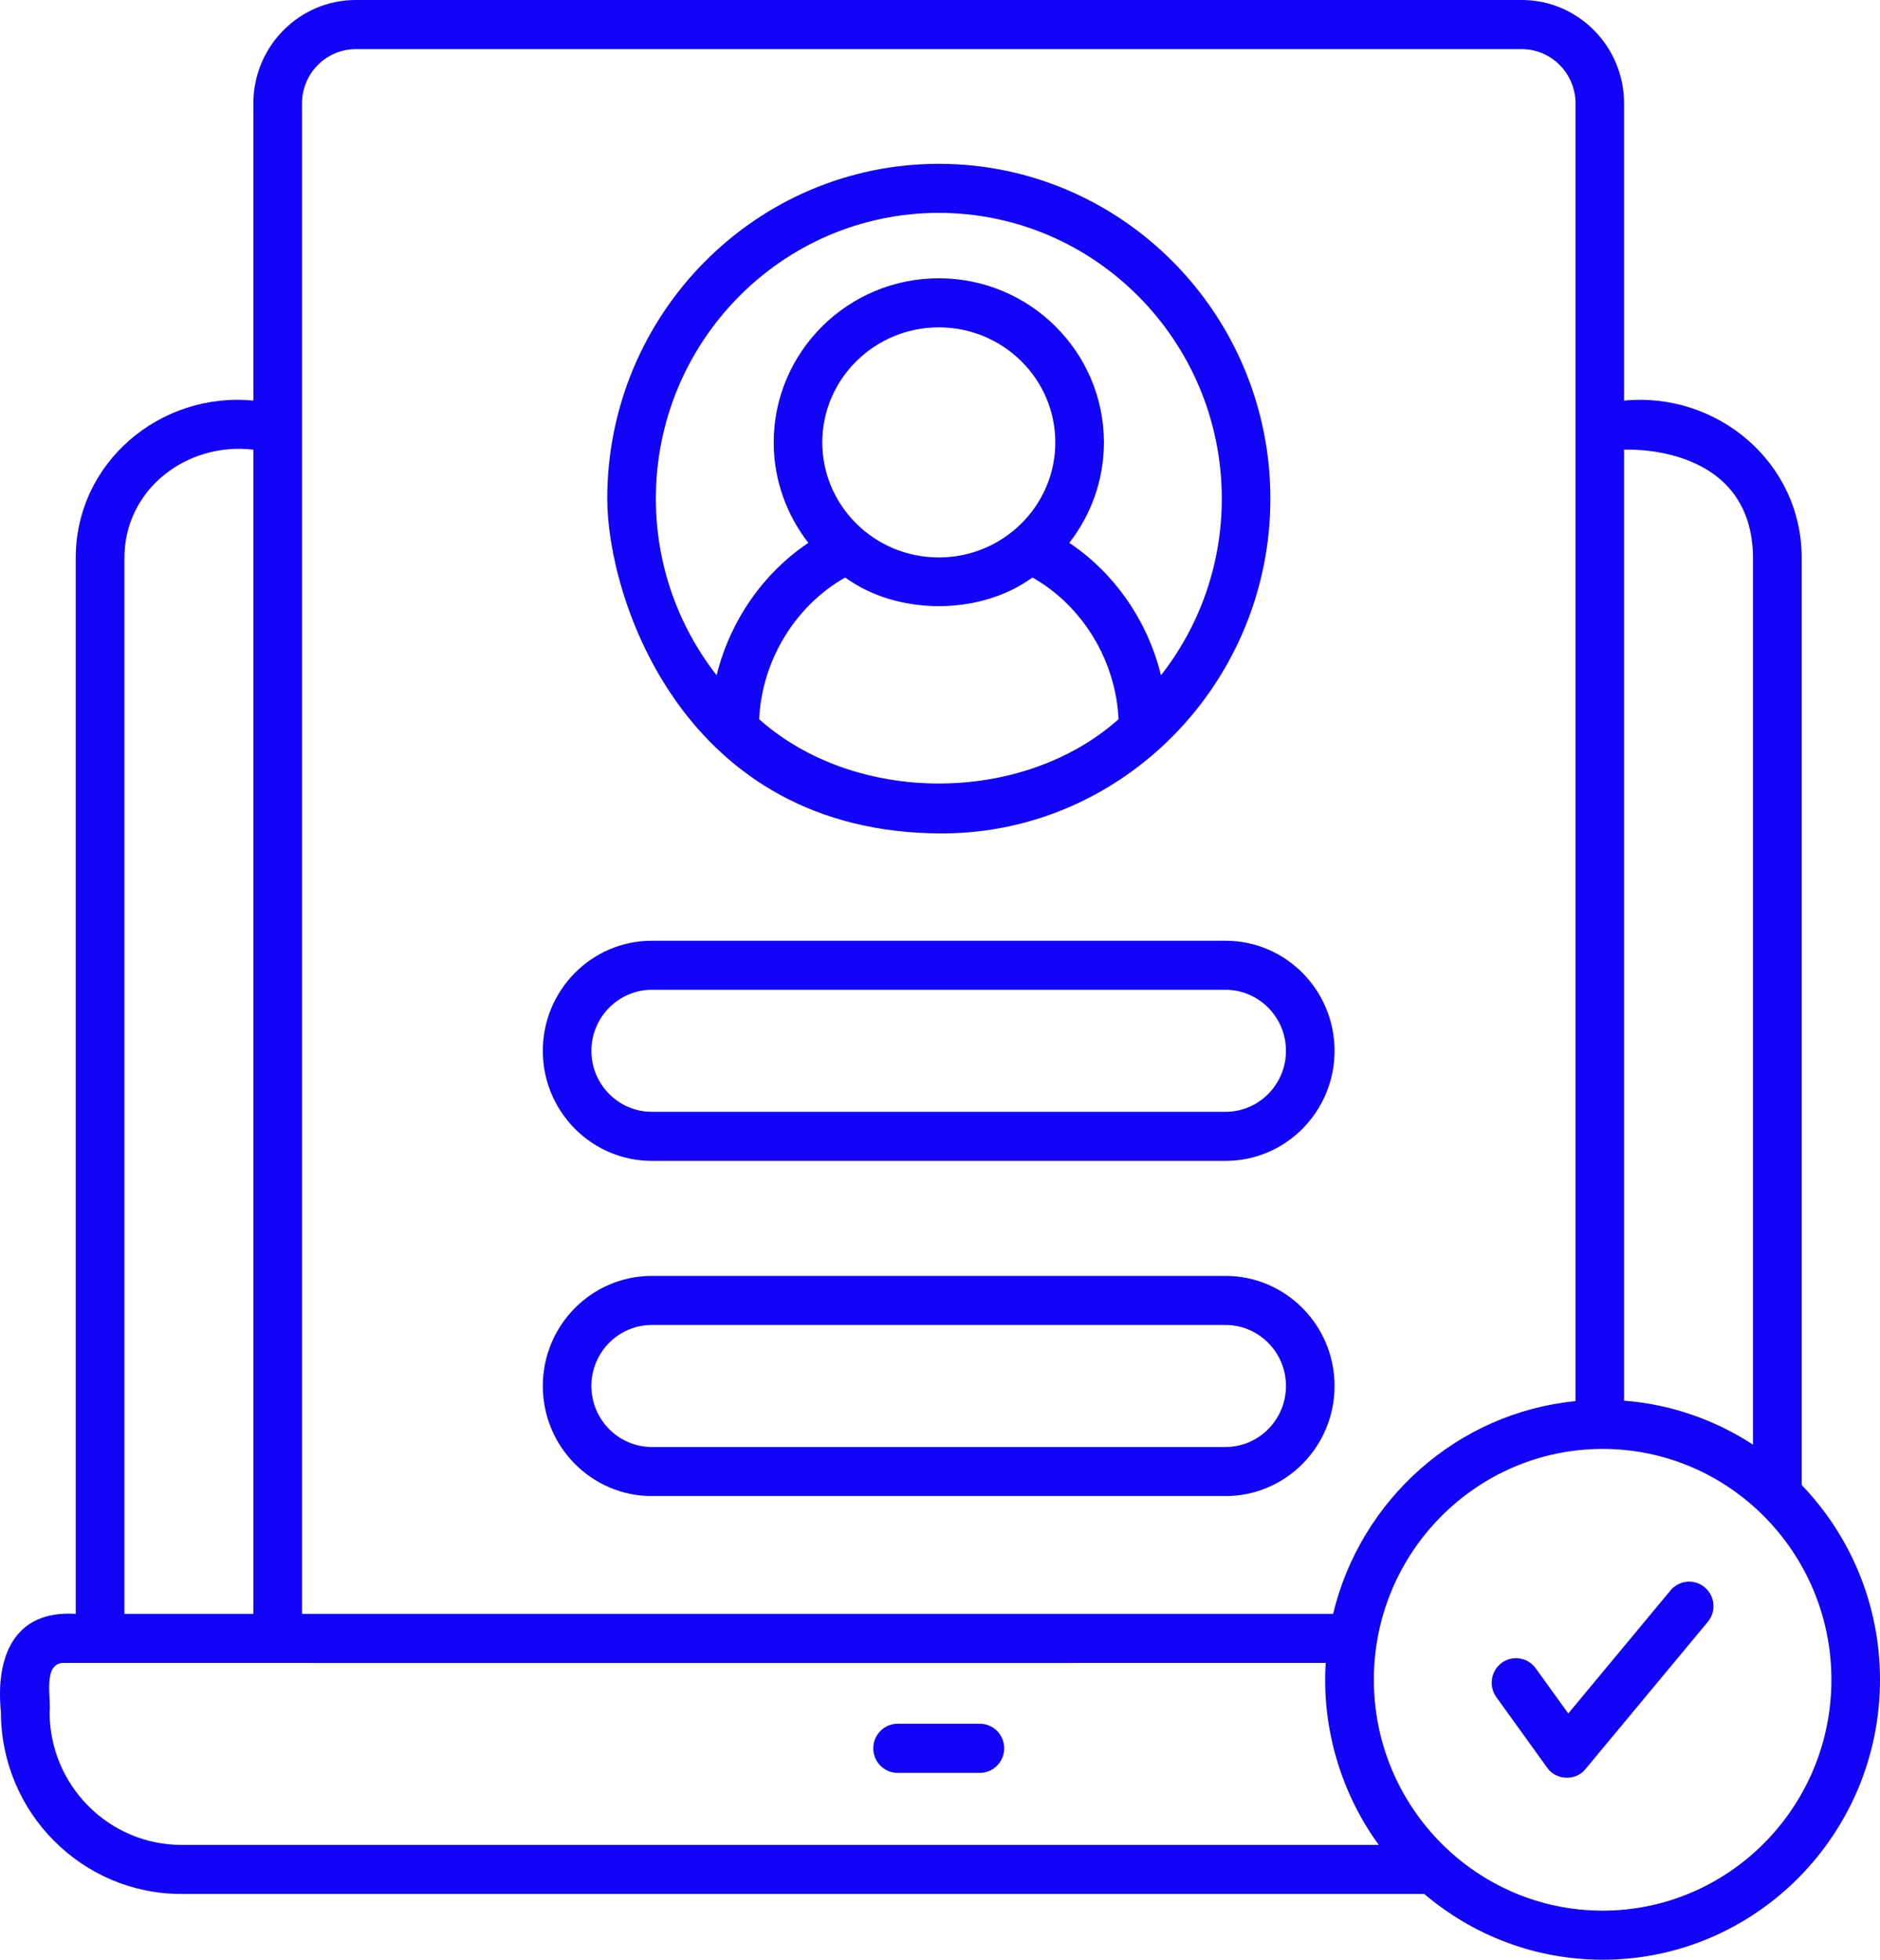
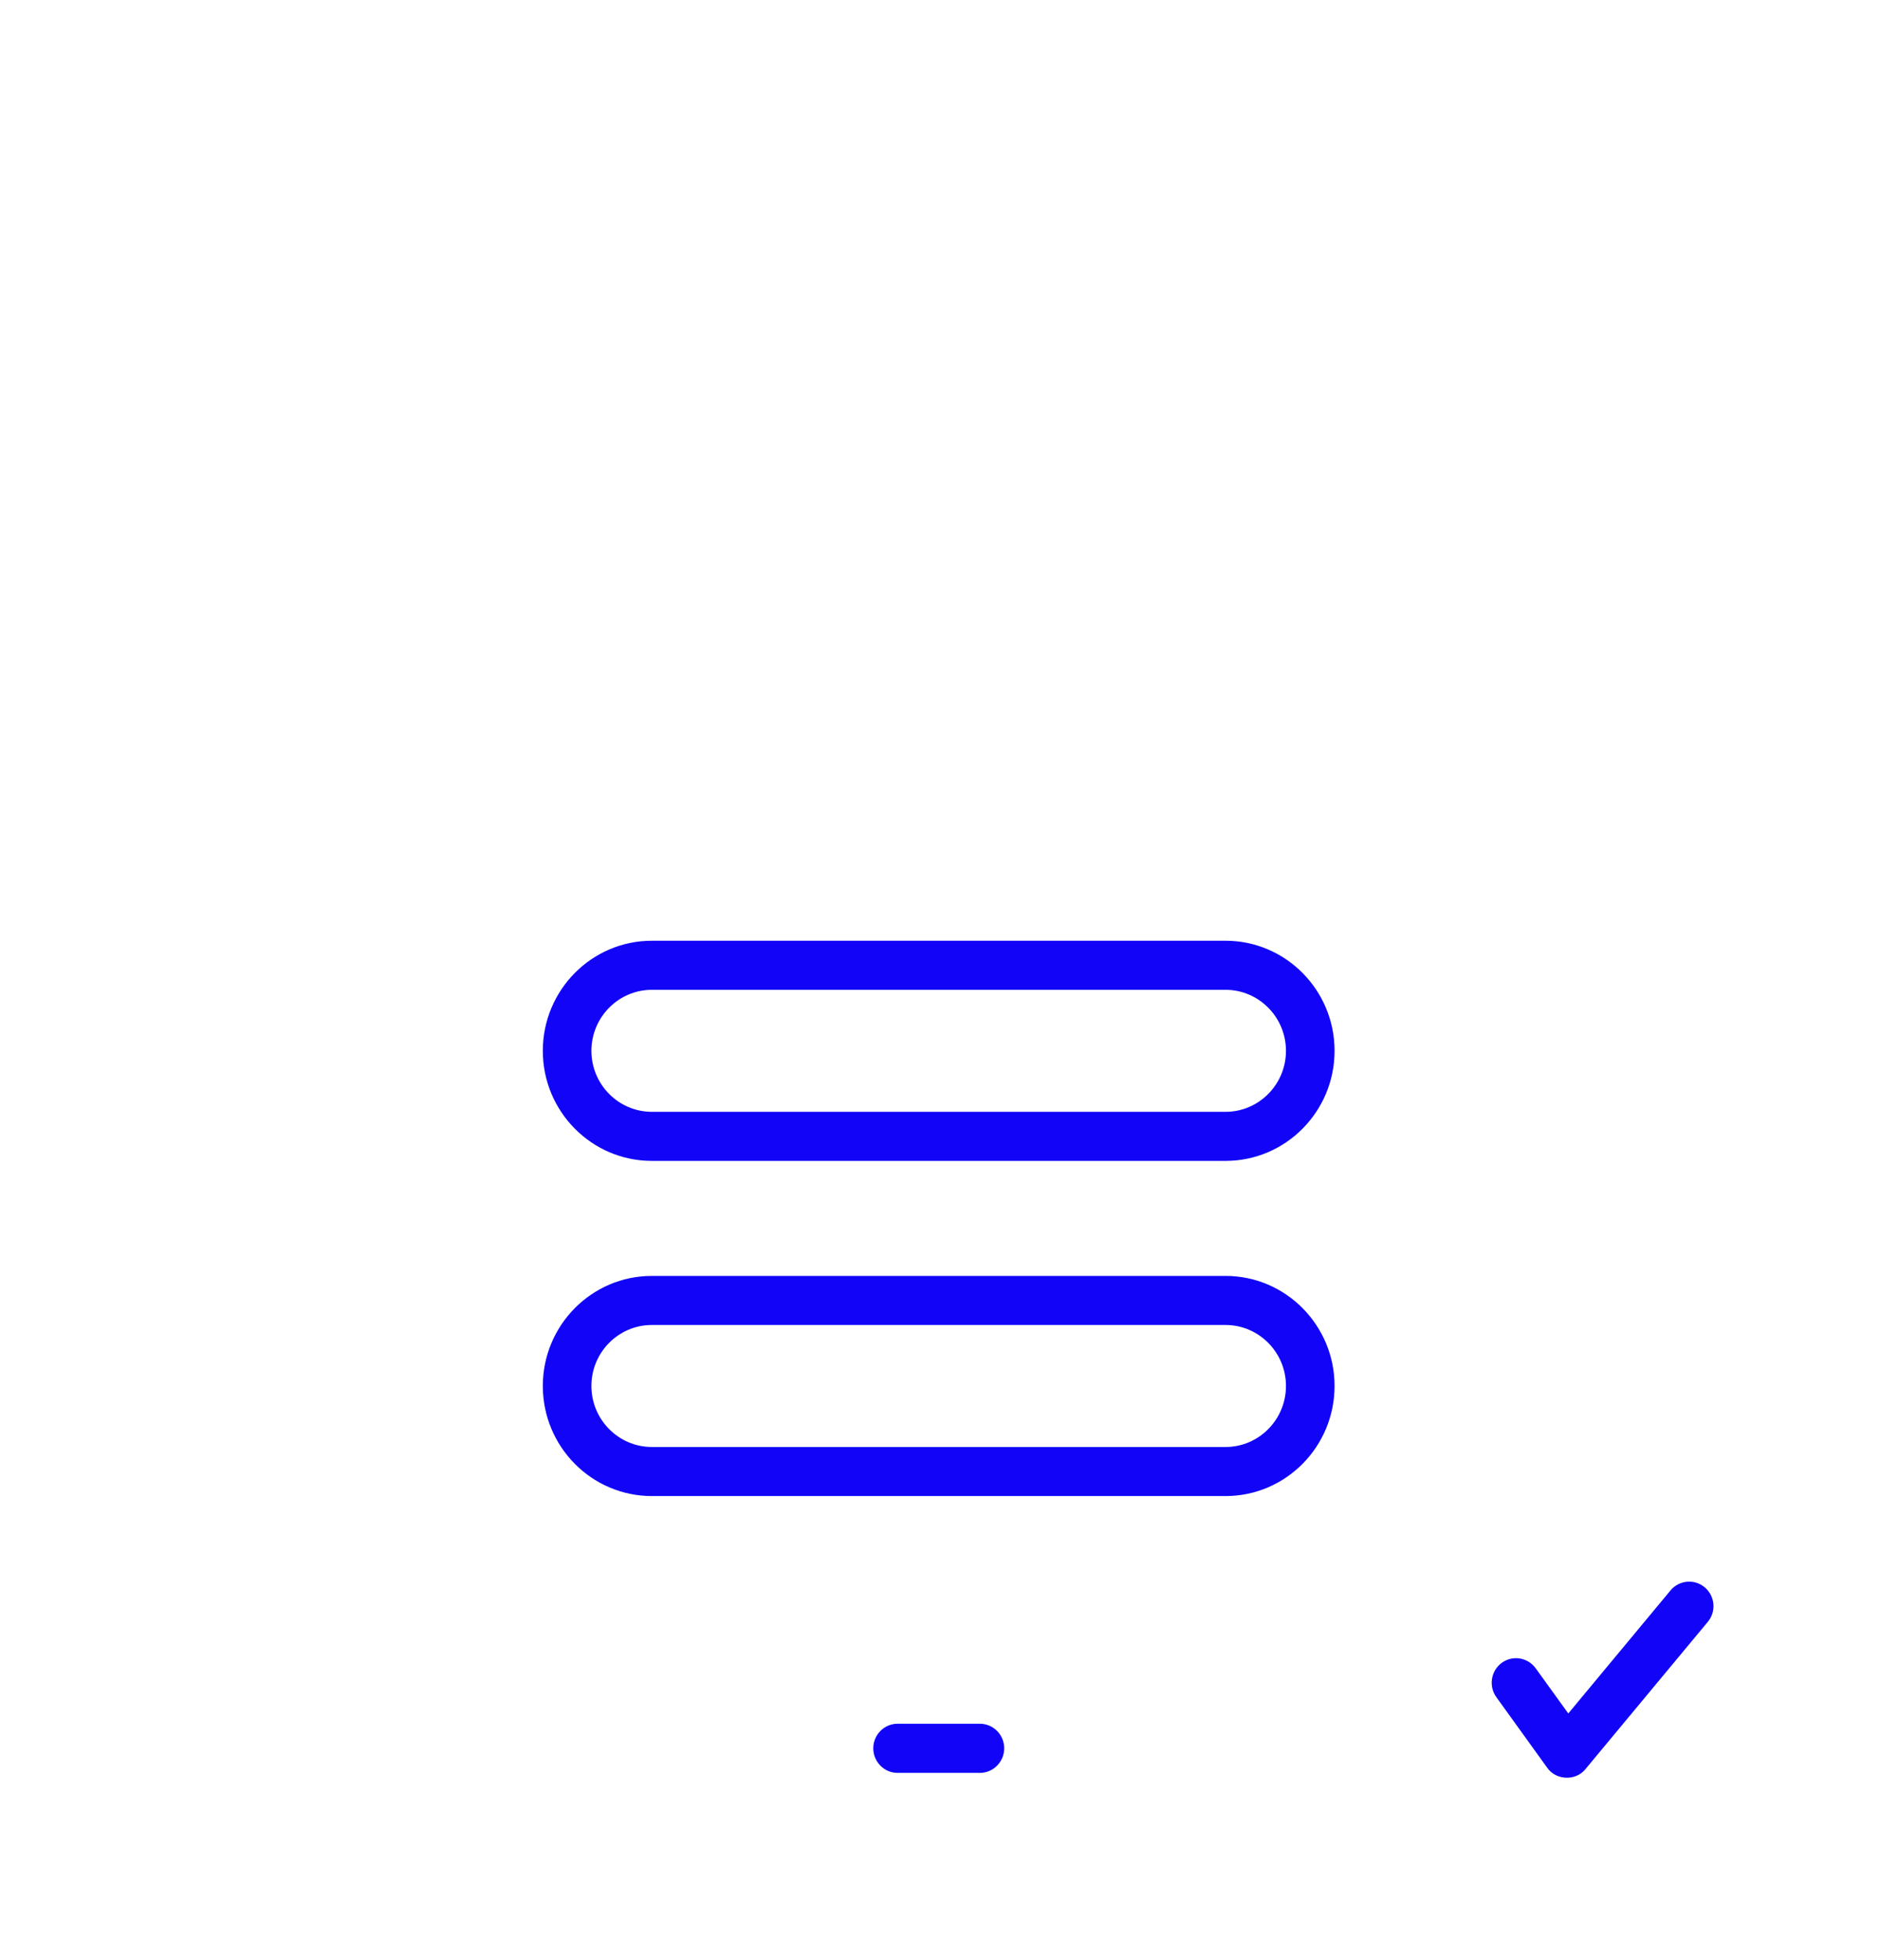
<svg xmlns="http://www.w3.org/2000/svg" width="71" height="74" viewBox="0 0 71 74" fill="none">
  <path d="M37.005 65.089H33.899C33.393 65.089 32.98 65.505 32.98 66.017C32.98 66.528 33.393 66.945 33.899 66.945H37.005C37.512 66.945 37.925 66.528 37.925 66.017C37.925 65.505 37.512 65.089 37.005 65.089Z" fill="#1104F7" />
-   <path d="M35.573 31.47C42.403 31.47 47.977 25.773 47.977 18.83C47.977 11.857 42.36 6.186 35.455 6.186C28.55 6.186 22.934 11.857 22.934 18.83C22.931 22.55 25.782 31.47 35.573 31.47ZM35.455 21.05C33.028 21.05 31.055 19.101 31.055 16.705C31.055 14.309 33.031 12.361 35.455 12.361C37.883 12.361 39.855 14.309 39.855 16.705C39.855 19.101 37.88 21.05 35.455 21.05ZM31.92 21.807C33.895 23.249 37.013 23.249 38.991 21.807C40.877 22.871 42.14 24.938 42.243 27.158C38.613 30.395 32.301 30.395 28.67 27.158C28.773 24.938 30.036 22.871 31.92 21.807ZM35.455 8.039C41.347 8.039 46.142 12.881 46.142 18.83C46.142 21.348 45.283 23.663 43.846 25.499C43.348 23.461 42.1 21.645 40.382 20.498C41.201 19.449 41.69 18.133 41.69 16.705C41.69 13.289 38.893 10.508 35.455 10.508C32.017 10.508 29.22 13.289 29.22 16.705C29.22 18.133 29.71 19.449 30.529 20.498C28.811 21.648 27.563 23.464 27.064 25.499C25.63 23.66 24.769 21.345 24.769 18.83C24.769 12.878 29.561 8.039 35.455 8.039Z" fill="#1104F7" />
  <path d="M24.617 56.492H46.285C48.555 56.492 50.401 54.628 50.401 52.335C50.401 50.043 48.555 48.179 46.285 48.179H24.617C22.346 48.179 20.5 50.043 20.5 52.335C20.5 54.628 22.346 56.492 24.617 56.492ZM24.617 50.032H46.285C47.541 50.032 48.566 51.066 48.566 52.335C48.566 53.605 47.541 54.639 46.285 54.639H24.617C23.36 54.639 22.335 53.605 22.335 52.335C22.335 51.063 23.36 50.032 24.617 50.032Z" fill="#1104F7" />
  <path d="M24.617 43.836H46.285C48.555 43.836 50.401 41.972 50.401 39.68C50.401 37.387 48.555 35.523 46.285 35.523H24.617C22.346 35.523 20.5 37.387 20.5 39.68C20.5 41.972 22.346 43.836 24.617 43.836ZM24.617 37.376H46.285C47.541 37.376 48.566 38.411 48.566 39.68C48.566 40.949 47.541 41.983 46.285 41.983H24.617C23.36 41.983 22.335 40.949 22.335 39.68C22.335 38.411 23.36 37.376 24.617 37.376Z" fill="#1104F7" />
-   <path d="M68.043 56.075V21.104C68.066 17.474 64.859 14.786 61.335 15.127V3.905C61.335 1.752 59.6 0 57.471 0H13.435C11.303 0 9.568 1.752 9.568 3.905V15.127C6.047 14.786 2.84 17.474 2.861 21.104V60.94C0.504 60.79 -0.171 62.594 0.035 64.649C0.035 68.436 3.092 71.517 6.851 71.517H53.789C55.613 73.066 57.963 74 60.525 74C66.302 74 71 69.256 71 63.429C71 60.573 69.872 57.98 68.043 56.075ZM66.205 21.104V54.552C64.779 53.621 63.119 53.028 61.335 52.89V16.98C61.335 16.98 66.205 16.705 66.205 21.104ZM11.406 3.905C11.406 2.775 12.316 1.856 13.436 1.856H57.471C58.59 1.856 59.501 2.775 59.501 3.905V52.907C55.032 53.347 51.379 56.633 50.346 60.94H11.406V3.905ZM4.699 21.104C4.679 18.474 7.066 16.679 9.568 16.98V60.94H4.699V21.104ZM1.873 64.649C1.945 64.166 1.587 62.77 2.428 62.793C7.478 62.796 44.107 62.793 50.068 62.793C49.905 65.294 50.683 67.771 52.072 69.664H6.855C4.109 69.664 1.873 67.415 1.873 64.649ZM60.525 72.147C55.761 72.147 51.885 68.236 51.885 63.429C51.885 58.623 55.762 54.712 60.525 54.712C65.289 54.712 69.165 58.623 69.165 63.429C69.165 68.236 65.289 72.147 60.525 72.147Z" fill="#1104F7" />
  <path d="M64.383 59.94C63.994 59.611 63.416 59.663 63.09 60.053L59.228 64.701L57.997 62.996C57.699 62.582 57.124 62.49 56.714 62.79C56.305 63.091 56.213 63.672 56.511 64.085L58.432 66.751C58.761 67.23 59.517 67.259 59.878 66.8L64.495 61.244C64.822 60.854 64.773 60.27 64.383 59.94Z" fill="#1104F7" />
</svg>